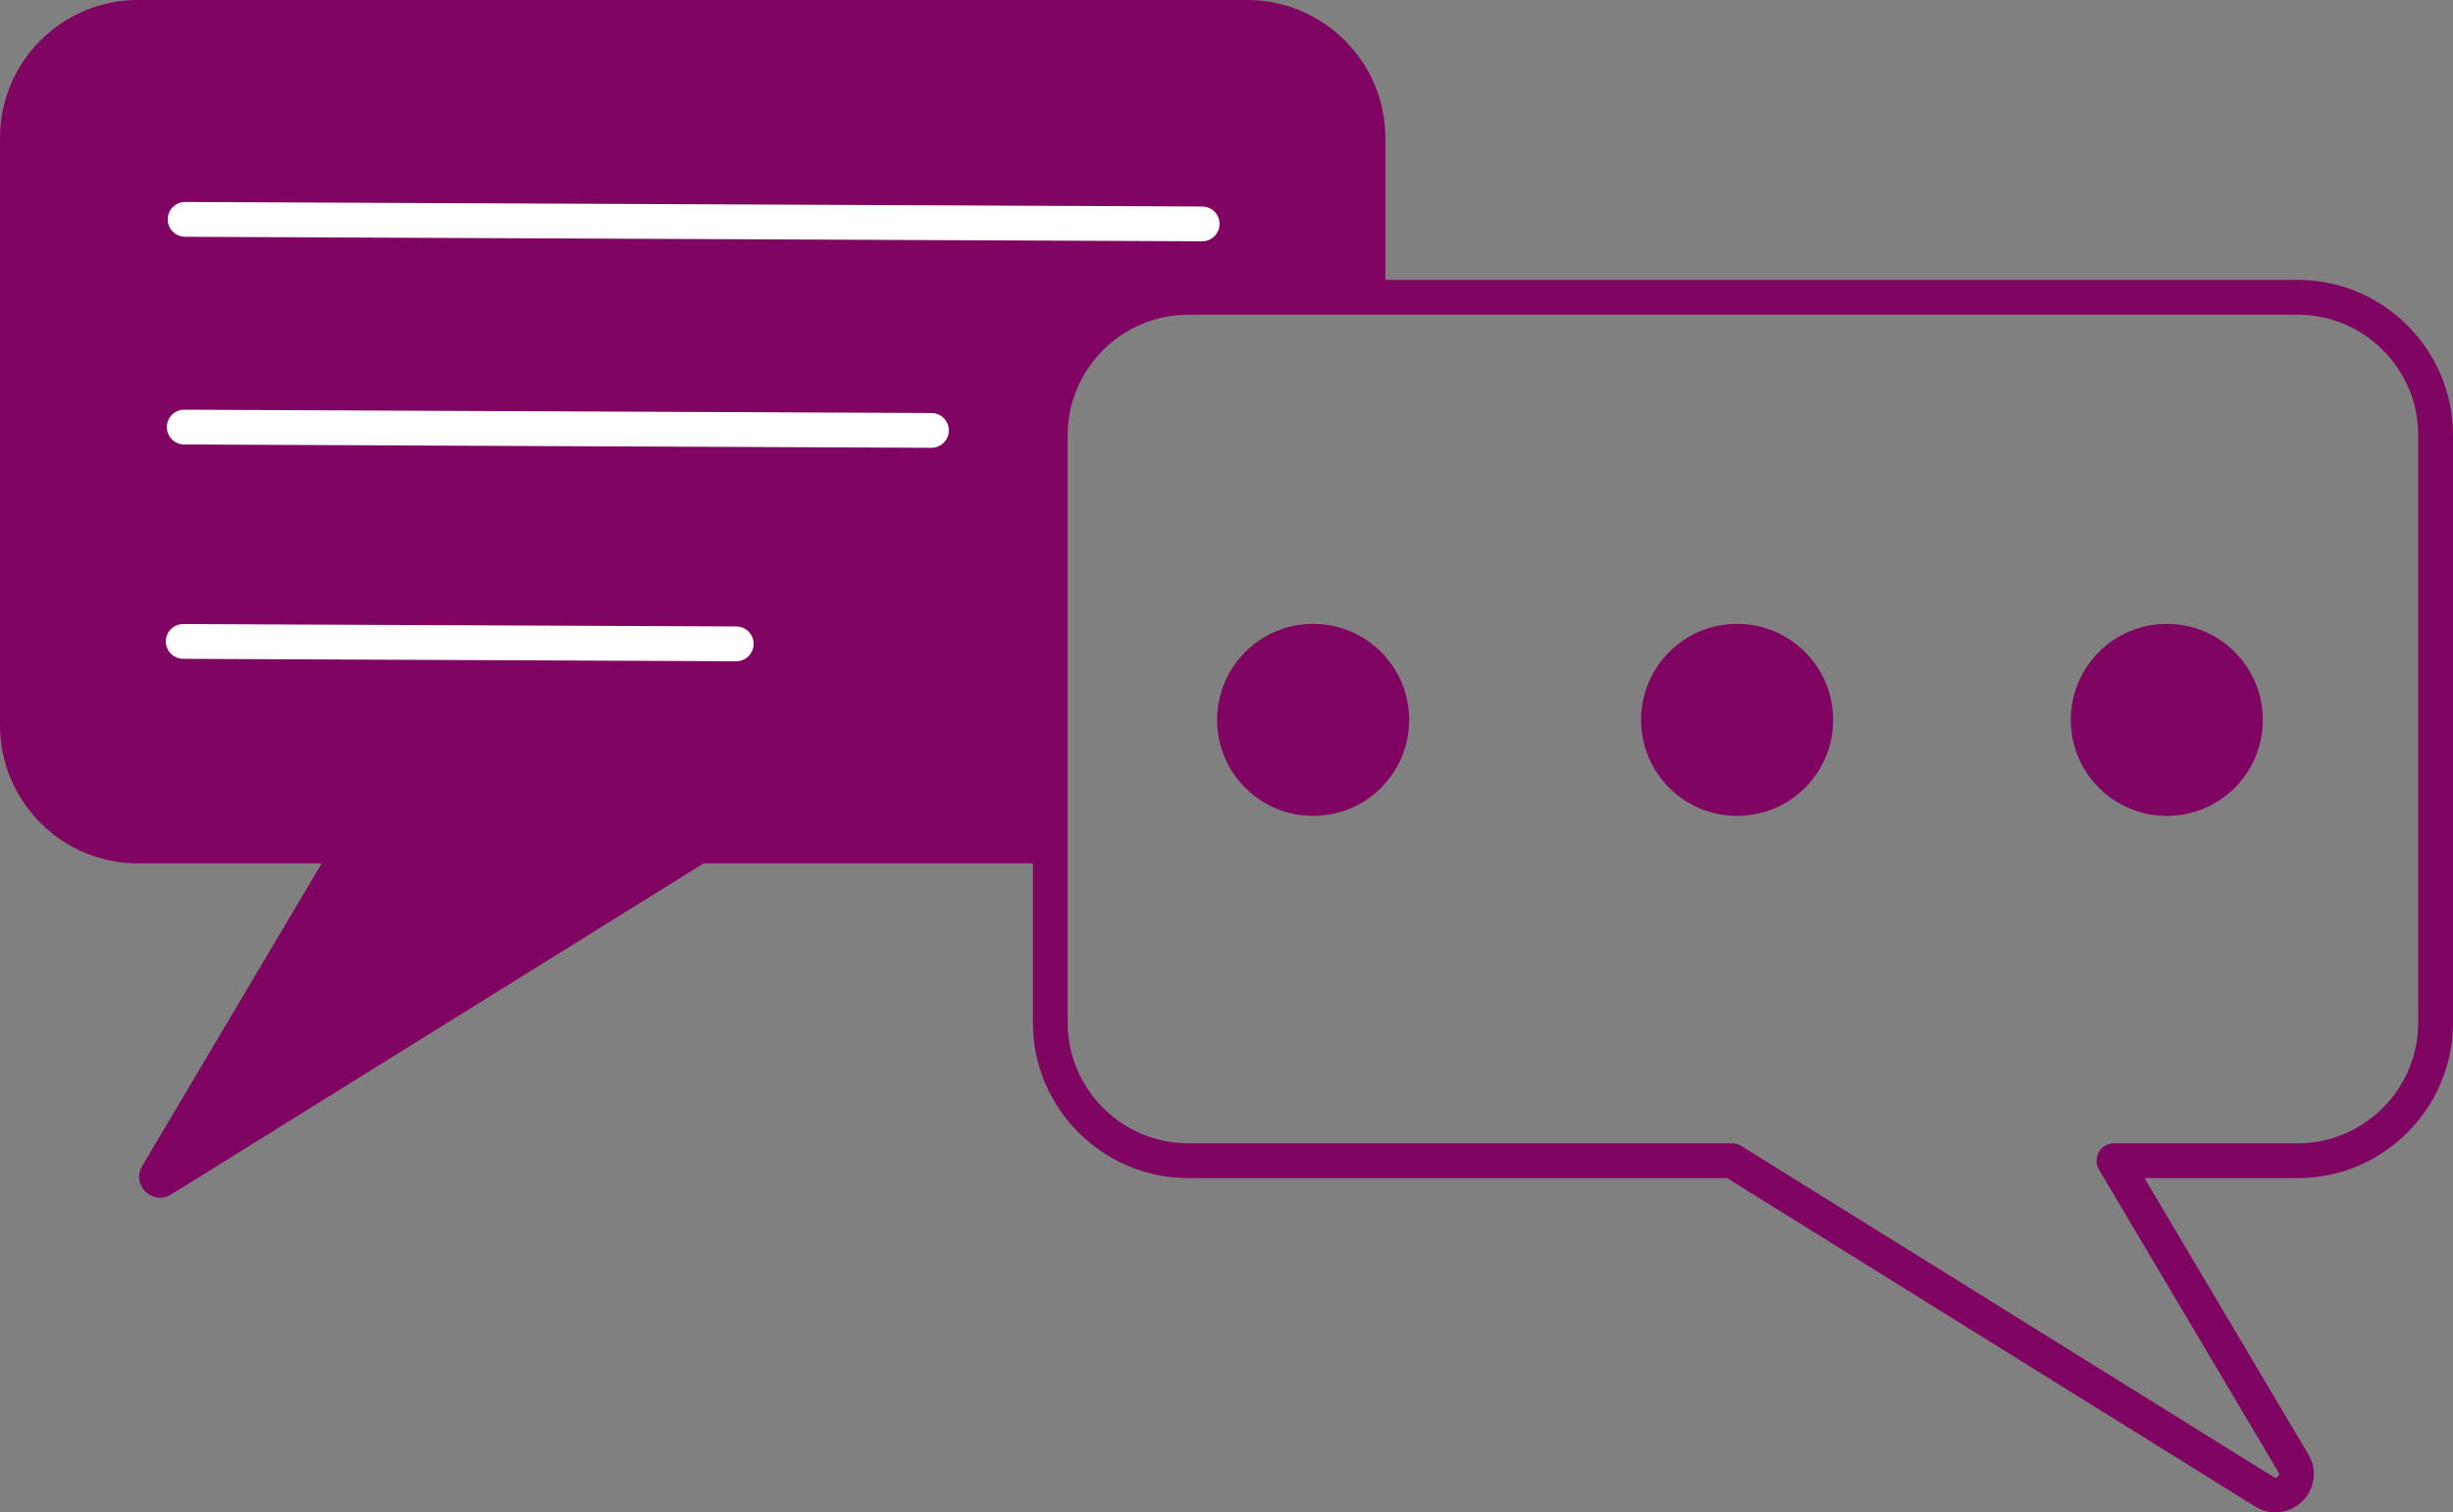
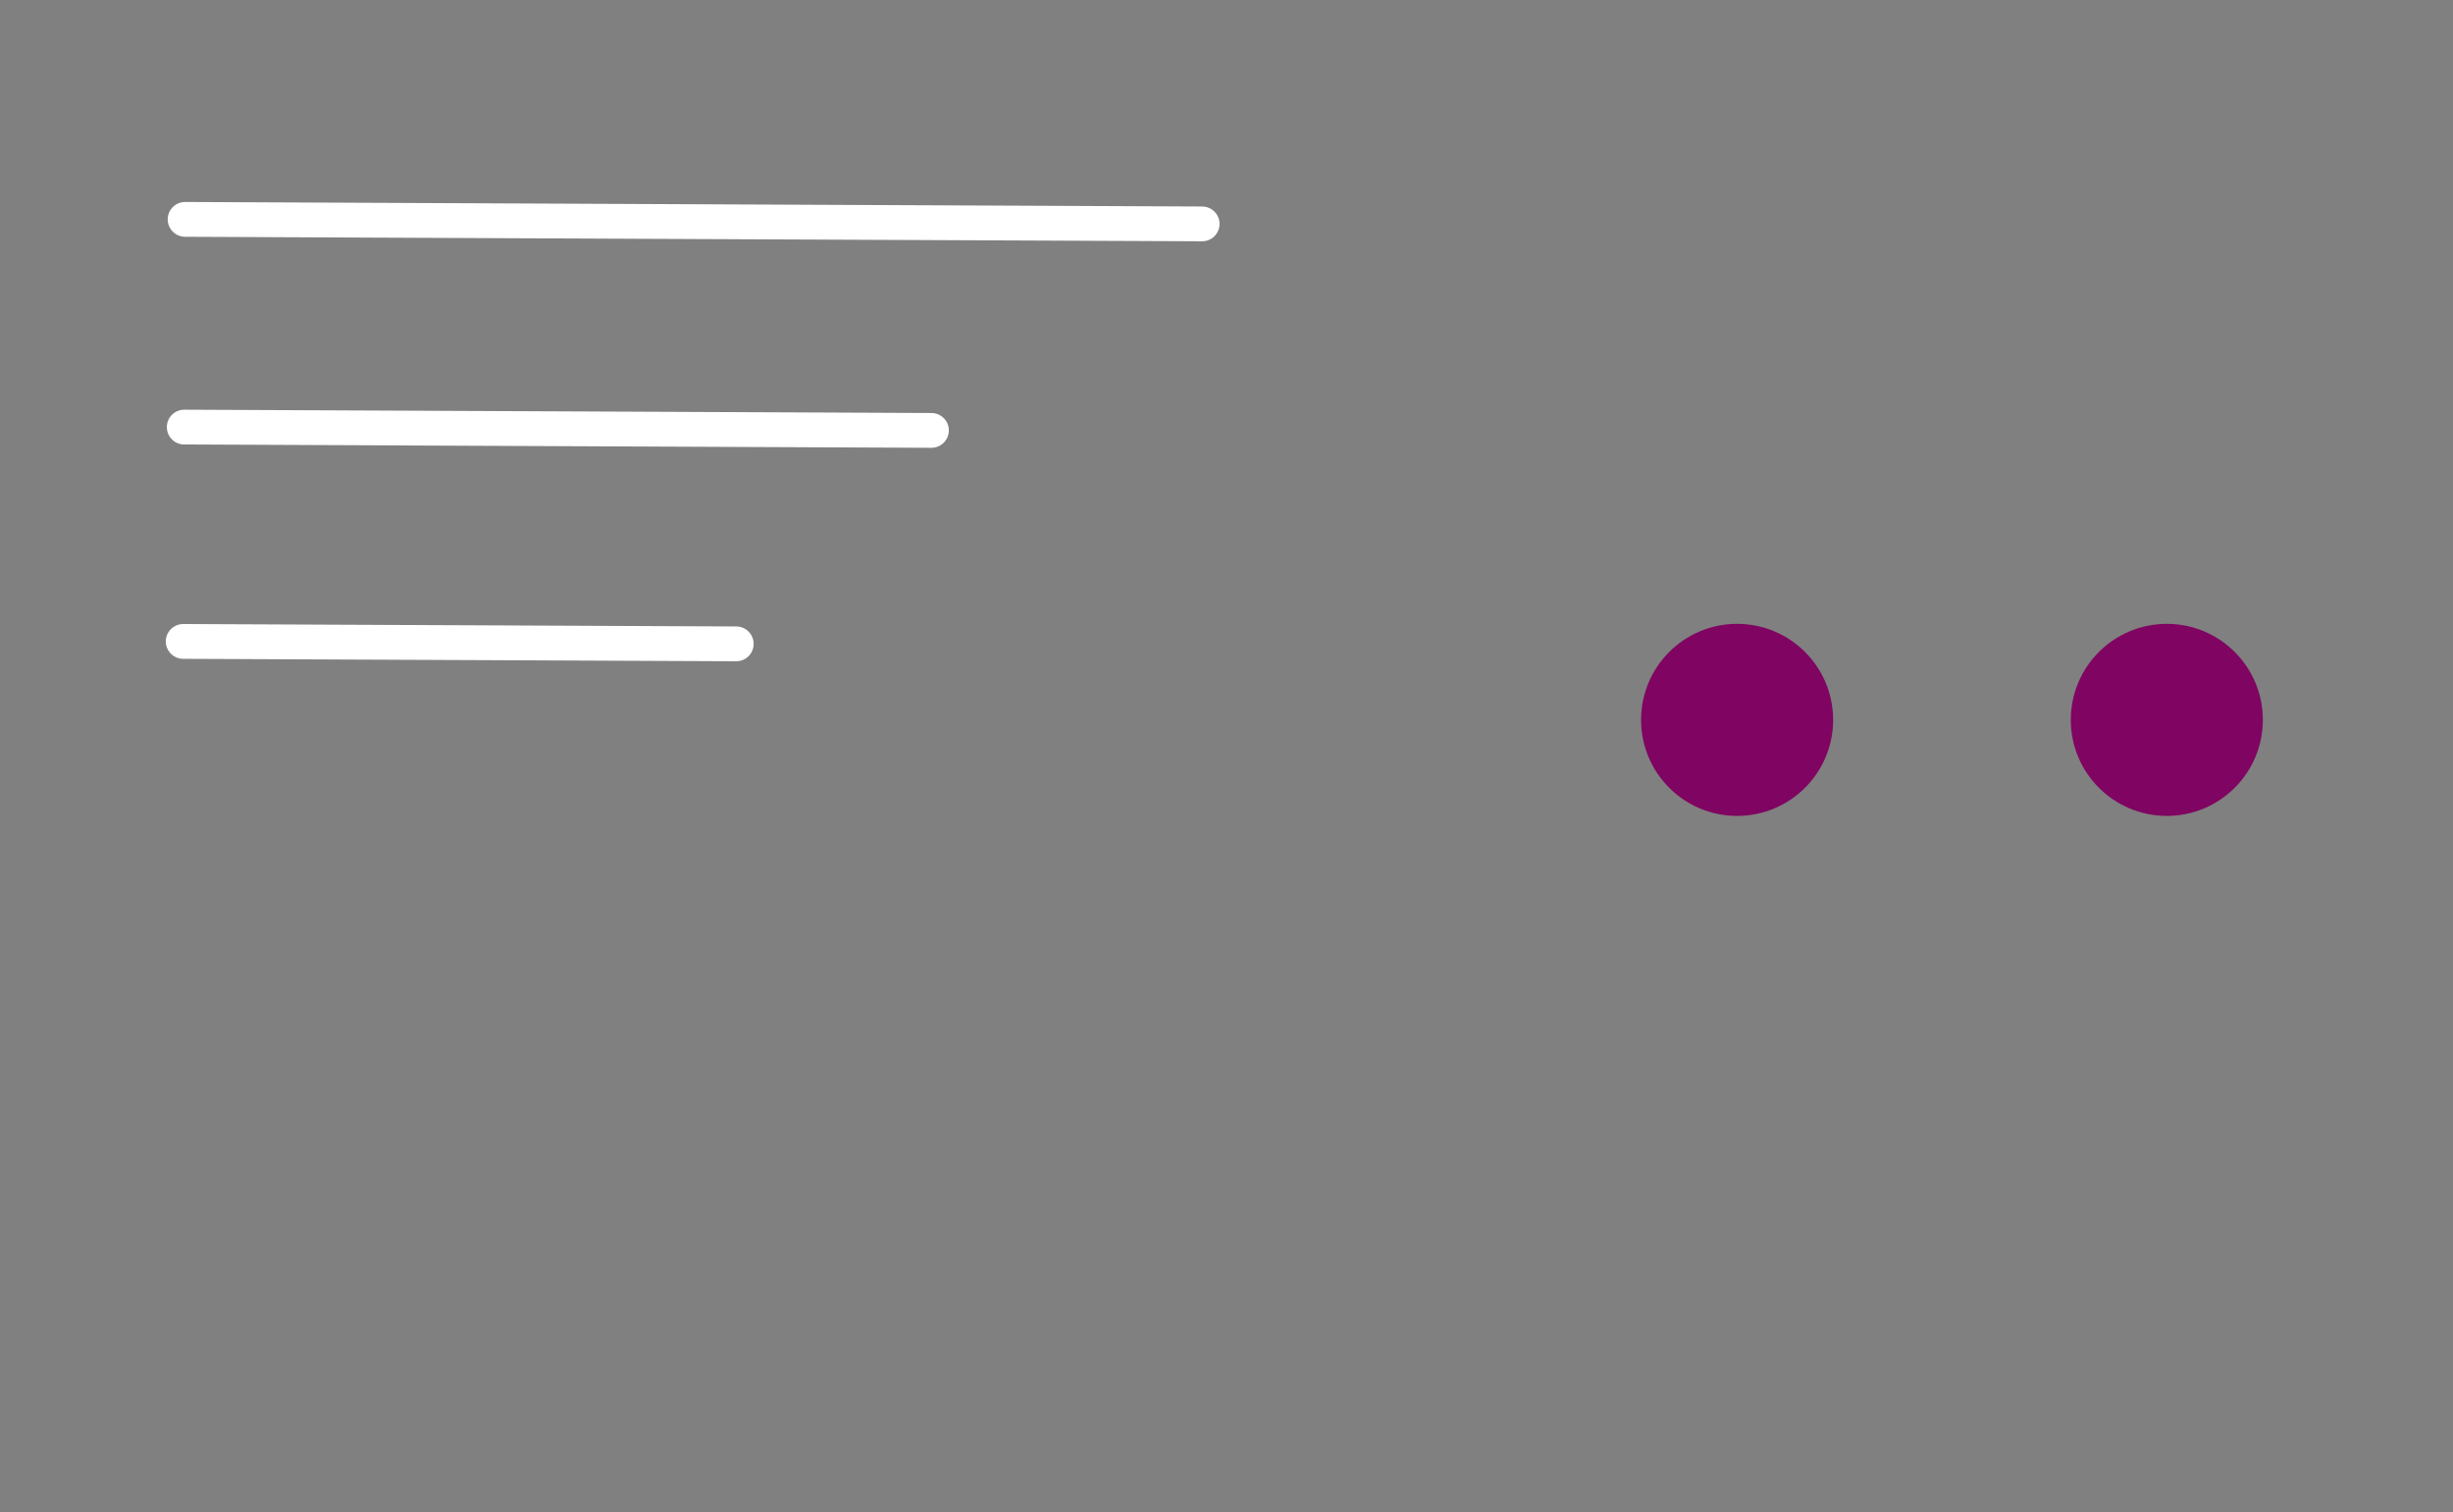
<svg xmlns="http://www.w3.org/2000/svg" id="Layer_1" data-name="Layer 1" viewBox="0 0 141 86.94">
  <rect x="0" y="0" width="141" height="86.94" fill="#808080" stroke="none" />
  <defs>
    <style>
      .cls-1 {
        stroke: #fff;
      }

      .cls-1, .cls-2 {
        fill: none;
        stroke-linecap: round;
        stroke-linejoin: round;
        stroke-width: 2px;
      }

      .cls-2 {
        stroke: #800461;
      }

      .cls-3 {
        fill: #800461;
        stroke-width: 0px;
      }
    </style>
  </defs>
-   <path class="cls-3" d="M79.63,7.92v9.17h-11.33c-4.36,0-7.93,3.56-7.93,7.92v24.62h-19.93l-30.6,19.03c-1.07.66-2.31-.55-1.67-1.63l10.32-17.4H7.92c-4.36,0-7.92-3.57-7.92-7.93V7.92C0,3.56,3.56,0,7.92,0h63.78c4.36,0,7.93,3.56,7.93,7.92Z" />
  <g>
    <line class="cls-1" x1="10.64" y1="12.61" x2="69.1" y2="12.87" />
    <line class="cls-1" x1="10.59" y1="24.55" x2="53.54" y2="24.74" />
    <line class="cls-1" x1="10.53" y1="36.87" x2="42.32" y2="37.01" />
  </g>
-   <path class="cls-2" d="M140,25.01v33.78c0,4.36-3.56,7.93-7.92,7.93h-10.57l10.32,17.4c.64,1.08-.6,2.29-1.67,1.63l-30.6-19.03h-31.26c-4.36,0-7.93-3.57-7.93-7.93V25.01c0-4.36,3.57-7.92,7.93-7.92h63.78c4.36,0,7.92,3.56,7.92,7.92Z" />
-   <circle class="cls-3" cx="75.48" cy="41.38" r="5.52" />
  <circle class="cls-3" cx="99.85" cy="41.38" r="5.52" />
  <circle class="cls-3" cx="124.55" cy="41.38" r="5.52" />
</svg>